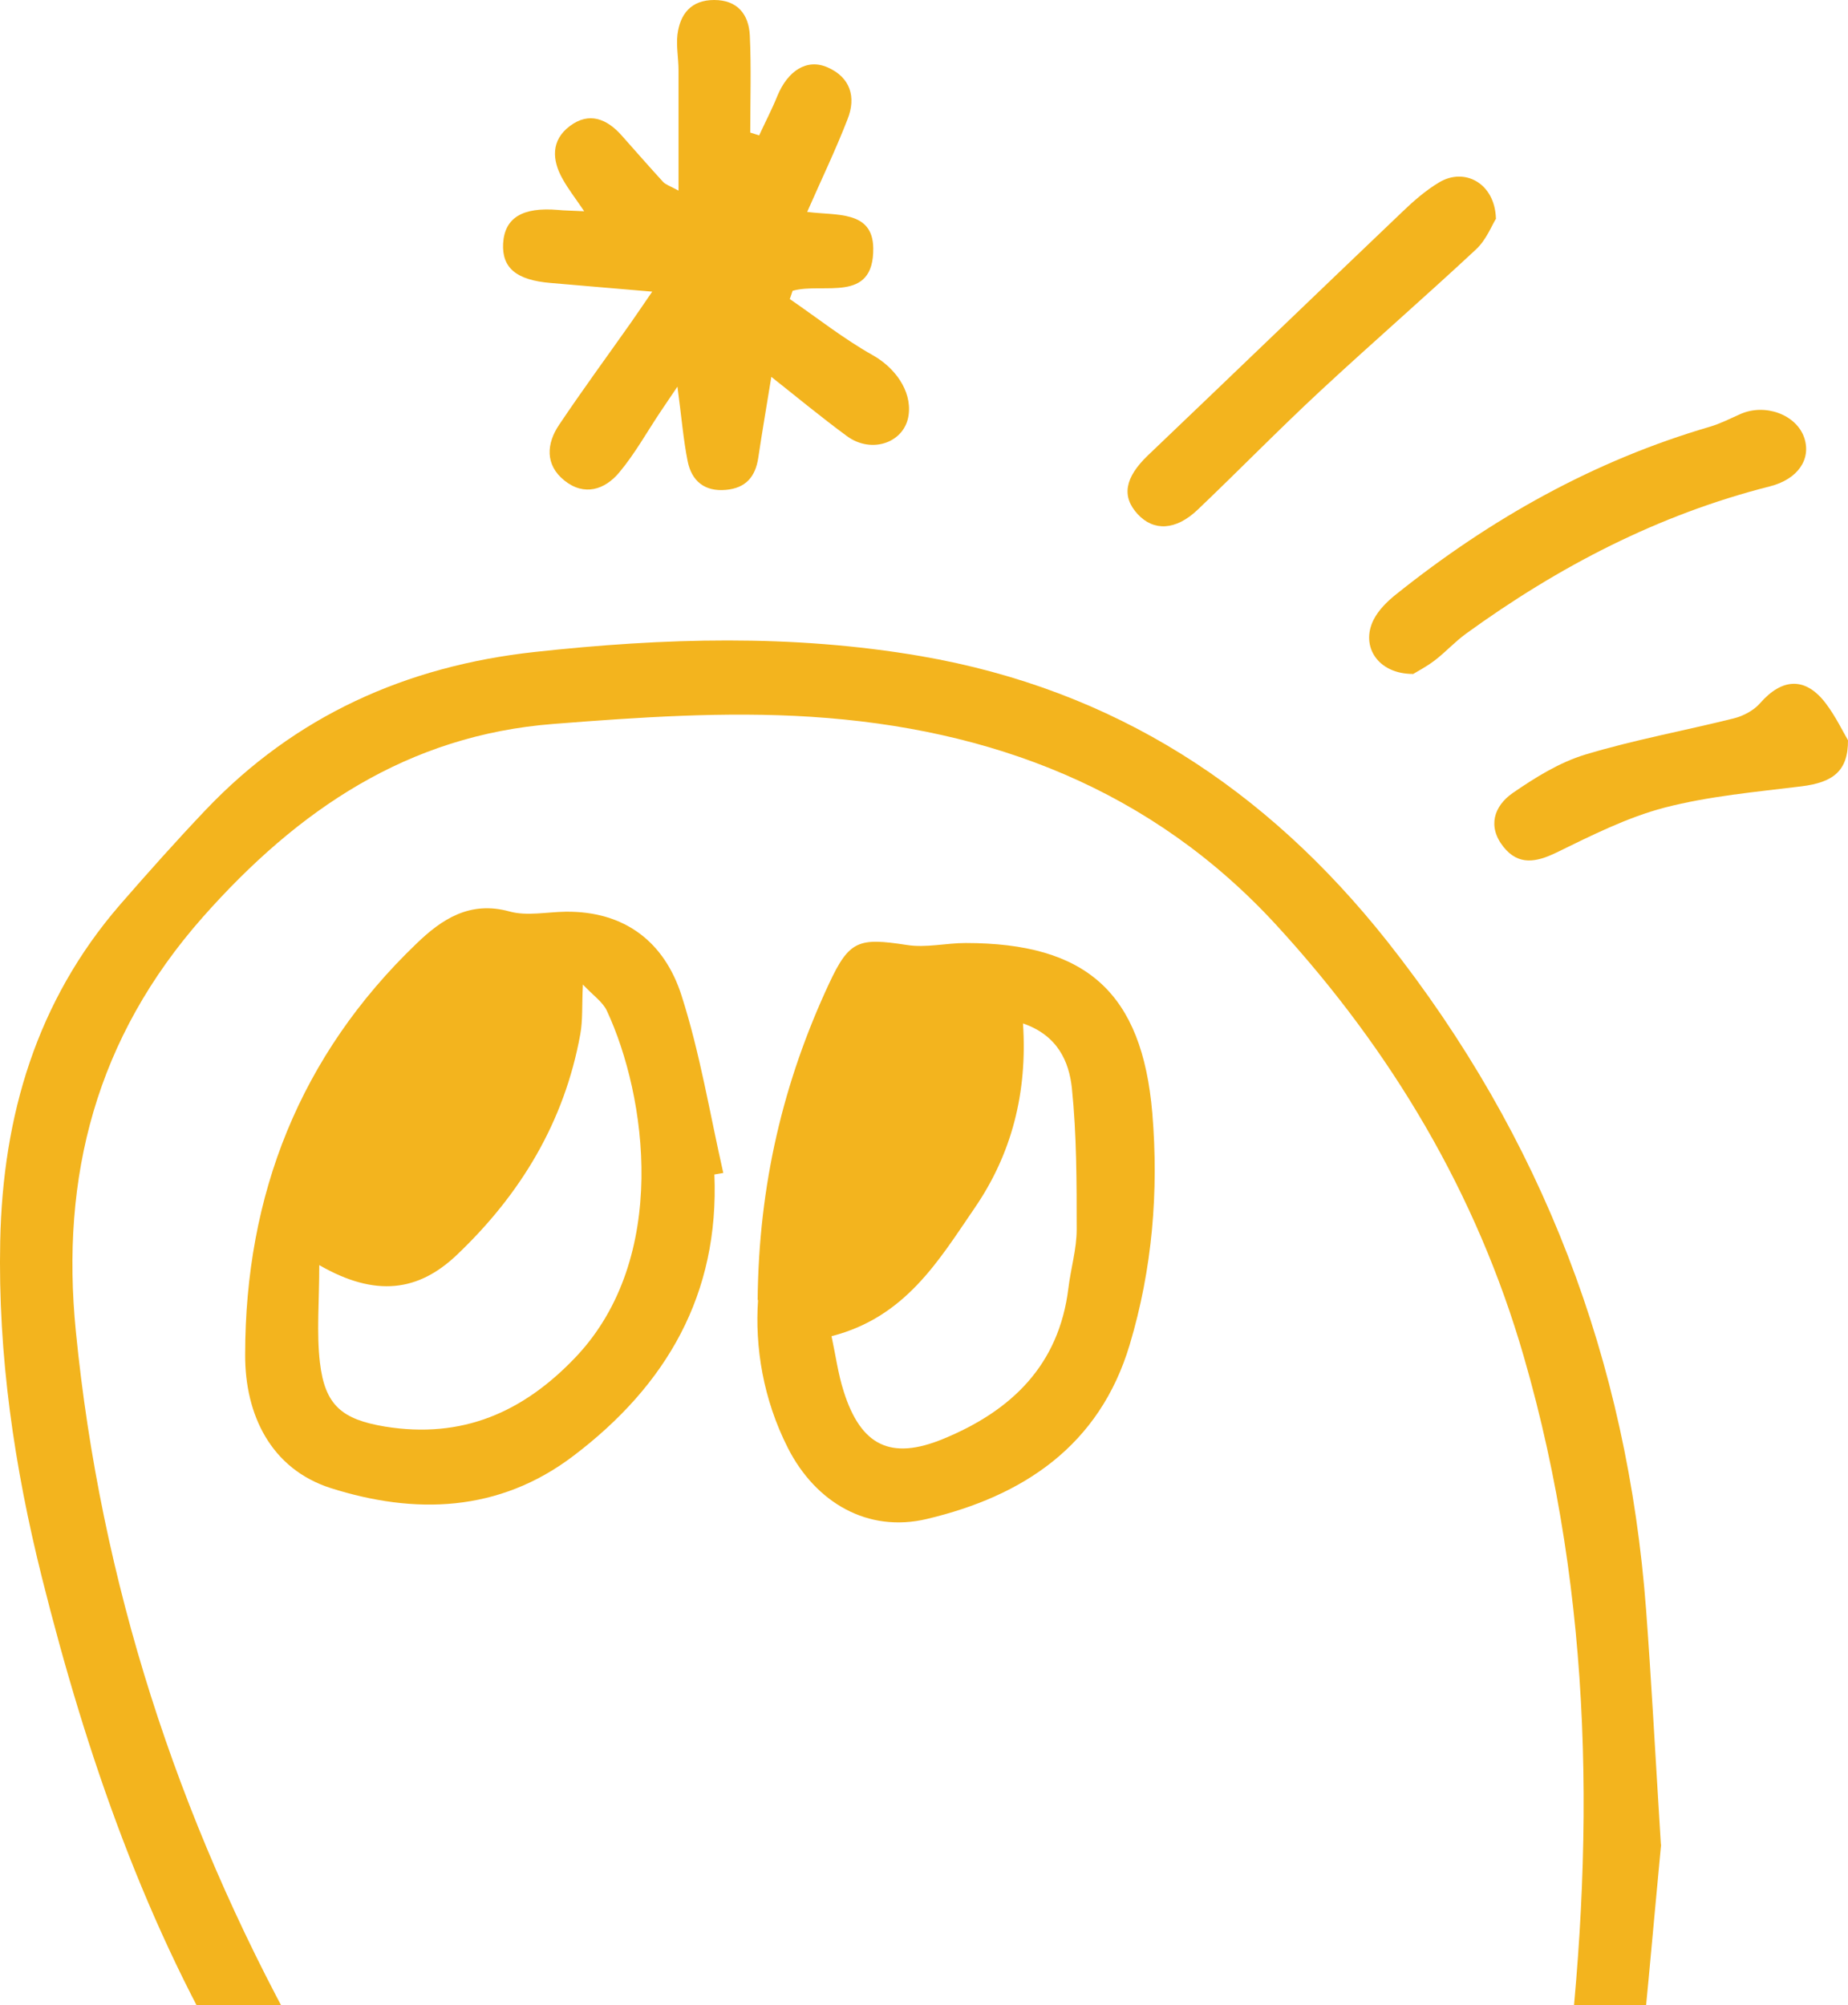
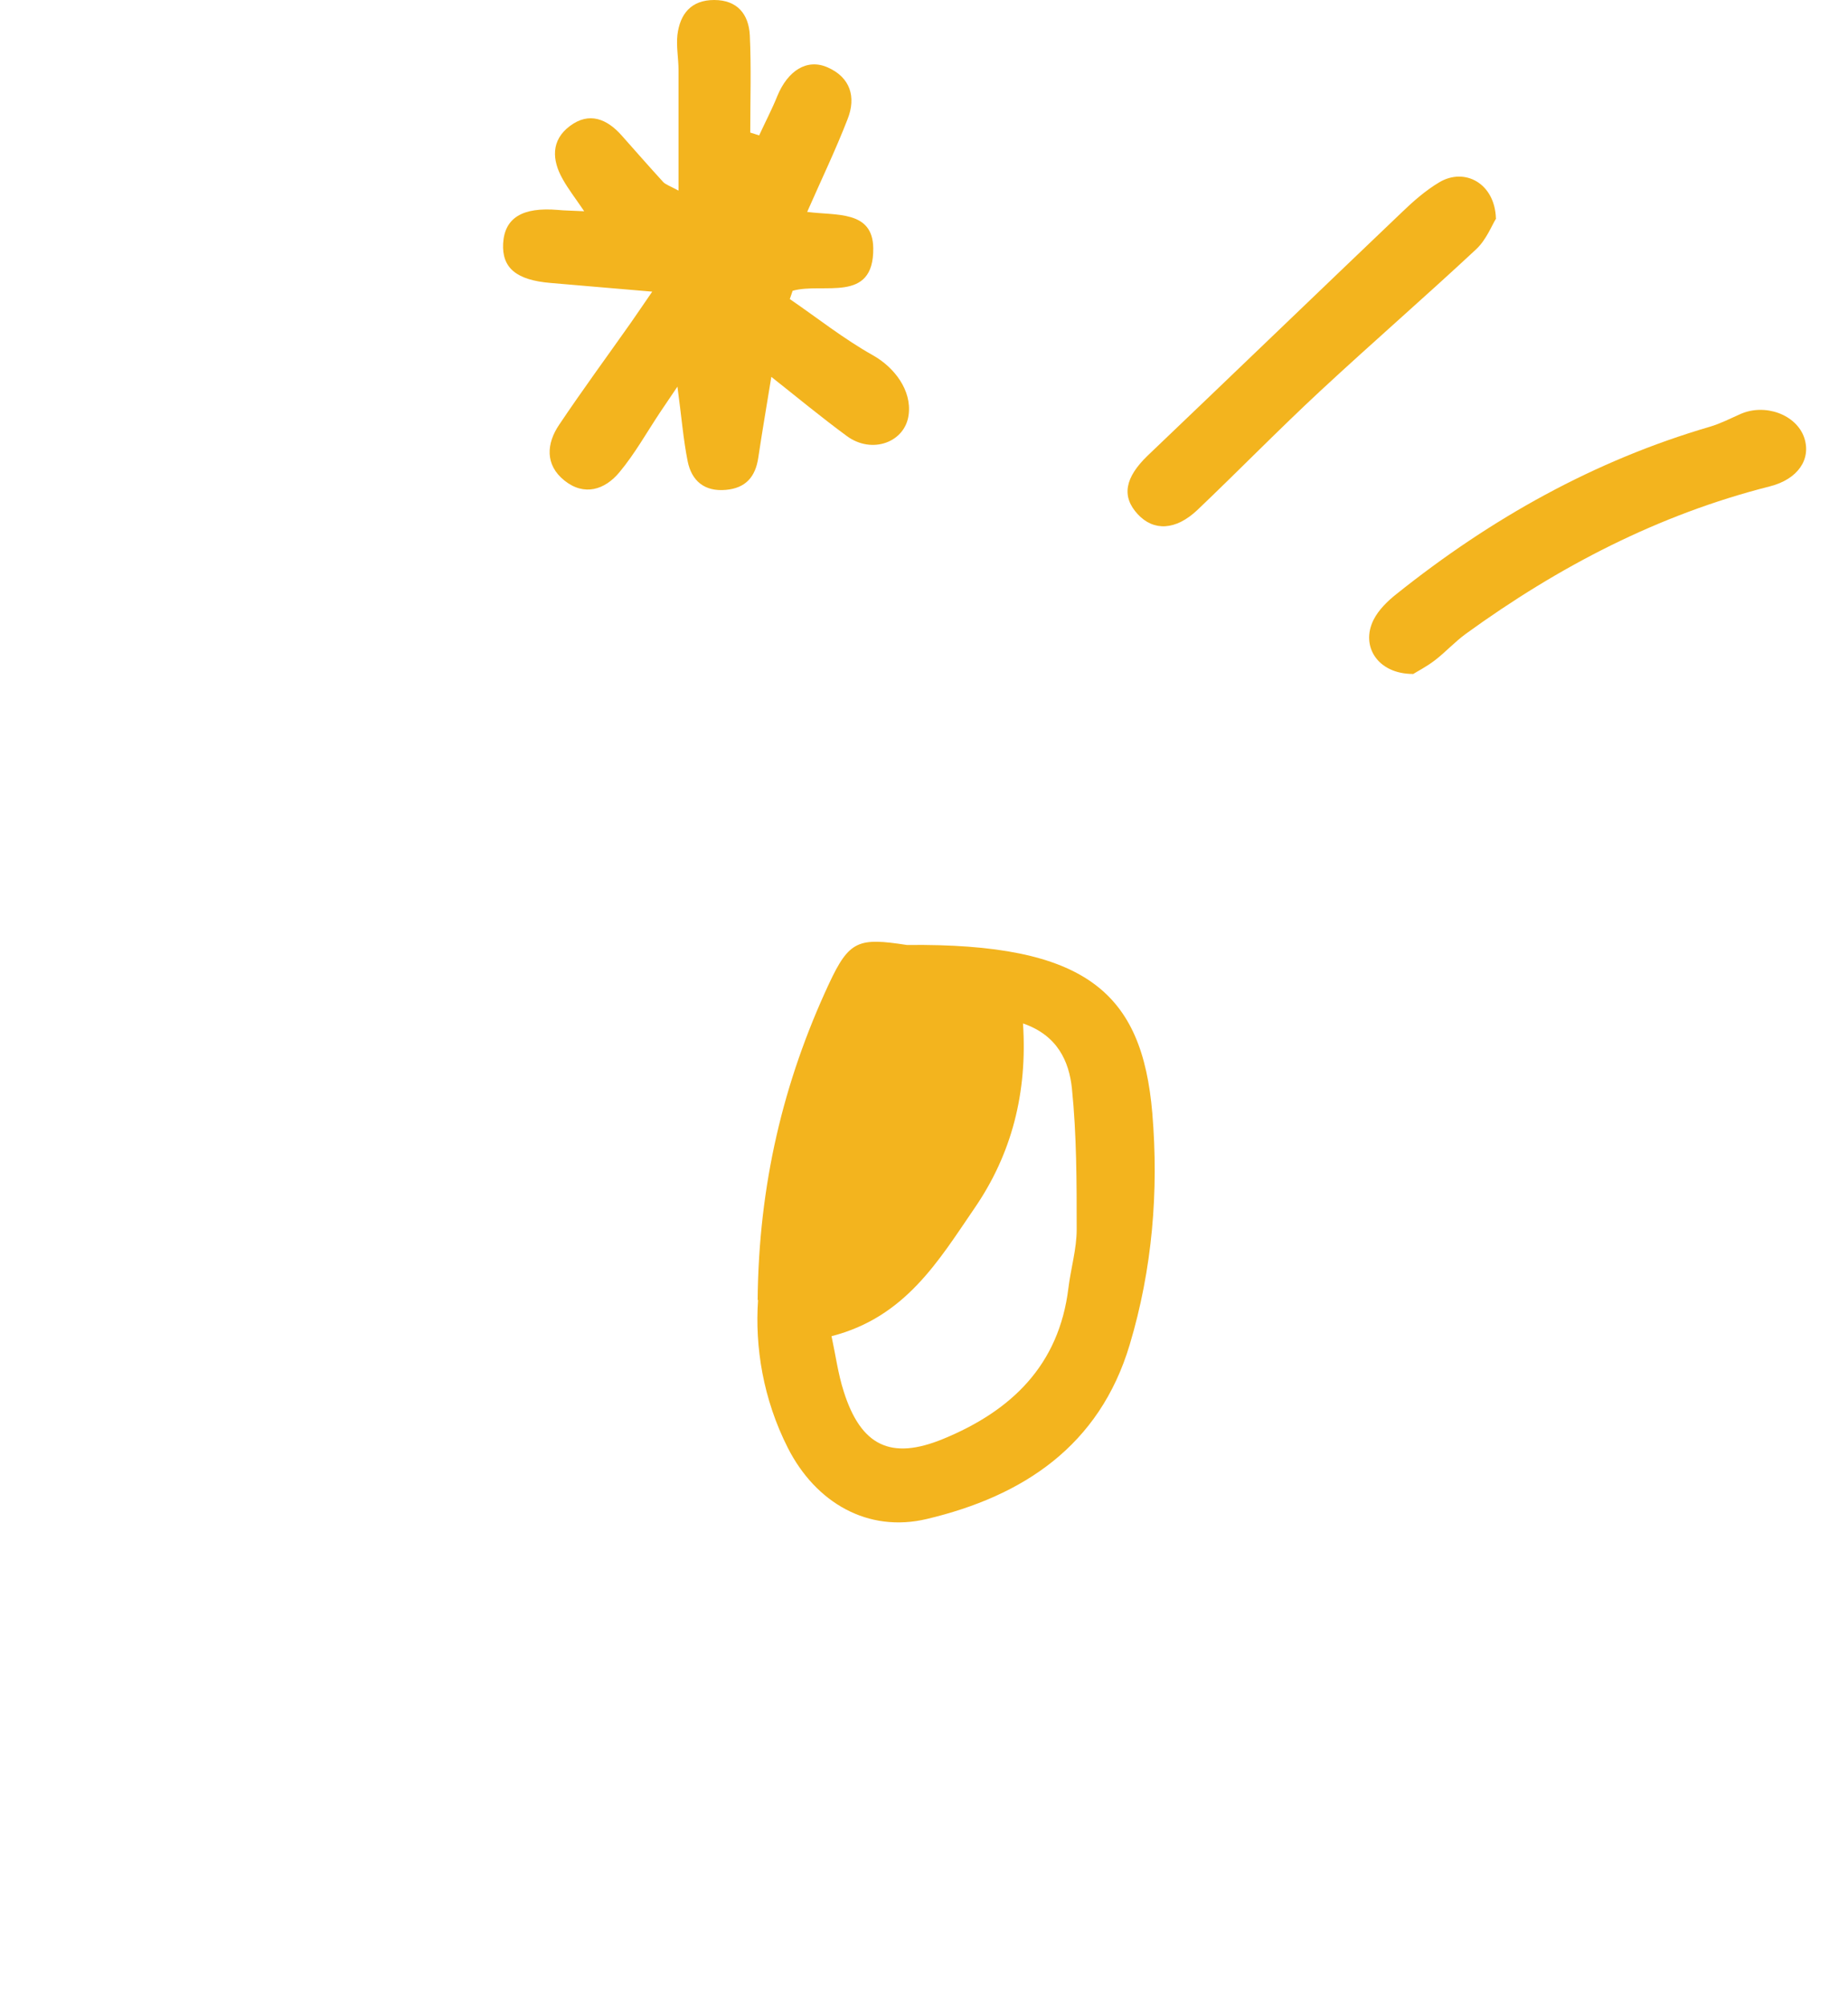
<svg xmlns="http://www.w3.org/2000/svg" width="200" height="217" viewBox="0 0 200 217" fill="none">
-   <path d="M179.772 199.596C178.949 208.133 178.031 219.304 176.738 230.428C176.197 235.131 173.492 237.624 170.034 236.989C168.505 236.707 166.671 235.414 166.012 234.073C165.542 233.132 166.718 231.275 167.376 229.91C167.894 228.829 169.164 227.911 169.281 226.83C172.645 199.878 172.527 173.091 164.907 146.775C159.802 129.113 150.606 113.709 138.21 100.186C124.662 85.393 107.233 78.808 87.734 77.562C78.513 76.974 69.152 77.609 59.885 78.338C44.173 79.561 32.271 87.581 21.945 99.245C10.396 112.321 6.539 127.302 8.209 144.07C10.89 171.21 19.146 196.656 32.318 220.503C33.235 222.173 34.388 223.749 35.658 225.183C37.375 227.135 37.563 229.04 35.729 230.828C33.894 232.615 31.73 232.45 30.013 230.734C28.531 229.228 27.238 227.465 26.132 225.654C15.783 208.58 9.361 189.954 4.54 170.716C1.552 158.769 -0.235 146.634 0.024 134.263C0.306 120.741 3.952 108.347 12.984 97.905C15.994 94.448 19.052 91.014 22.227 87.674C31.918 77.468 43.937 72.082 57.838 70.553C71.81 69.025 85.711 68.602 99.659 71C120.64 74.622 137.01 85.323 150.112 101.832C166.953 123.116 176.126 147.245 178.149 174.197C178.713 181.746 179.113 189.342 179.748 199.572L179.772 199.596Z" fill="#F3B41E" />
-   <path d="M77.314 127.067C77.855 140.049 72.139 149.903 62.049 157.546C53.958 163.684 44.855 163.896 35.799 161.027C29.331 158.957 26.508 153.101 26.532 146.61C26.532 129.278 32.459 114.203 45.09 102.091C47.795 99.481 50.853 97.434 55.157 98.634C57.039 99.151 59.179 98.681 61.225 98.657C67.647 98.587 71.928 101.973 73.762 107.735C75.762 113.967 76.82 120.505 78.278 126.926C77.949 126.973 77.643 127.043 77.314 127.09V127.067ZM34.553 136.897C34.553 140.919 34.247 144.211 34.623 147.433C35.164 152.066 36.999 153.595 41.679 154.371C49.982 155.712 56.615 152.866 62.355 146.798C72.445 136.098 69.999 118.648 65.671 109.358C65.224 108.417 64.213 107.735 63.084 106.536C62.966 108.794 63.084 110.393 62.801 111.921C61.084 121.399 56.333 129.254 49.418 135.816C45.302 139.72 40.668 140.425 34.553 136.897Z" fill="#F3B41E" />
-   <path d="M81.995 140.684C82.112 128.196 84.77 117.072 89.71 106.465C91.921 101.715 92.932 101.456 98.154 102.256C100.2 102.585 102.387 102.044 104.504 102.044C117.559 102.044 123.603 107.406 124.709 120.458C125.415 128.901 124.709 137.344 122.263 145.505C118.993 156.464 110.714 161.897 100.318 164.366C93.92 165.895 88.275 162.602 85.264 156.676C82.583 151.384 81.689 145.764 82.042 140.66L81.995 140.684ZM89.992 144.588C90.439 146.657 90.698 148.656 91.309 150.561C93.167 156.441 96.39 158.04 102.058 155.712C109.444 152.678 114.618 147.739 115.63 139.367C115.889 137.25 116.524 135.157 116.524 133.04C116.524 127.937 116.524 122.81 116.006 117.754C115.7 114.885 114.477 112.039 110.714 110.746C111.208 118.248 109.491 124.88 105.469 130.736C101.588 136.403 97.989 142.542 89.992 144.588Z" fill="#F3B41E" />
+   <path d="M81.995 140.684C82.112 128.196 84.77 117.072 89.71 106.465C91.921 101.715 92.932 101.456 98.154 102.256C117.559 102.044 123.603 107.406 124.709 120.458C125.415 128.901 124.709 137.344 122.263 145.505C118.993 156.464 110.714 161.897 100.318 164.366C93.92 165.895 88.275 162.602 85.264 156.676C82.583 151.384 81.689 145.764 82.042 140.66L81.995 140.684ZM89.992 144.588C90.439 146.657 90.698 148.656 91.309 150.561C93.167 156.441 96.39 158.04 102.058 155.712C109.444 152.678 114.618 147.739 115.63 139.367C115.889 137.25 116.524 135.157 116.524 133.04C116.524 127.937 116.524 122.81 116.006 117.754C115.7 114.885 114.477 112.039 110.714 110.746C111.208 118.248 109.491 124.88 105.469 130.736C101.588 136.403 97.989 142.542 89.992 144.588Z" fill="#F3B41E" />
  <path d="M70.61 31.561C66.541 31.208 63.06 30.926 59.602 30.62C55.886 30.314 54.31 28.997 54.451 26.34C54.616 23.565 56.545 22.389 60.402 22.718C61.108 22.789 61.837 22.789 63.225 22.859C62.237 21.401 61.484 20.437 60.896 19.379C59.72 17.309 59.626 15.169 61.672 13.64C63.766 12.065 65.695 12.864 67.294 14.675C68.776 16.345 70.258 18.038 71.763 19.684C72.022 19.967 72.469 20.108 73.433 20.625C73.433 16.016 73.433 11.806 73.433 7.596C73.433 6.326 73.174 5.009 73.315 3.763C73.598 1.505 74.797 0 77.29 0C79.831 0 81.03 1.576 81.148 3.81C81.312 7.314 81.195 10.818 81.195 14.346C81.524 14.44 81.853 14.557 82.159 14.652C82.818 13.217 83.547 11.829 84.135 10.371C85.264 7.643 87.334 6.303 89.568 7.291C92.038 8.372 92.673 10.512 91.732 12.888C90.439 16.227 88.886 19.449 87.358 22.93C90.462 23.353 94.461 22.718 94.508 26.857C94.578 32.901 89.075 30.526 85.781 31.467C85.688 31.773 85.57 32.078 85.476 32.361C88.463 34.407 91.332 36.688 94.484 38.452C96.813 39.769 98.671 42.238 98.342 44.849C97.989 47.859 94.367 49.199 91.638 47.177C88.886 45.154 86.275 42.991 83.477 40.78C82.983 43.837 82.489 46.683 82.065 49.529C81.759 51.598 80.701 52.821 78.561 53.009C76.232 53.221 74.844 52.022 74.421 49.905C73.95 47.553 73.762 45.131 73.315 41.838C72.398 43.202 71.928 43.884 71.457 44.59C69.999 46.777 68.705 49.105 67.035 51.104C65.459 53.009 63.225 53.715 61.084 51.998C58.968 50.305 59.132 48 60.52 45.954C63.013 42.238 65.671 38.616 68.258 34.947C68.964 33.936 69.646 32.925 70.634 31.49L70.61 31.561Z" fill="#F3B41E" />
  <path d="M152.911 72.929C149.124 72.929 147.219 69.942 148.653 67.073C149.194 65.991 150.182 65.027 151.17 64.251C161.355 56.114 172.527 49.834 185.088 46.166C186.193 45.836 187.252 45.295 188.31 44.825C190.991 43.602 194.426 44.849 195.272 47.389C196.025 49.693 194.59 51.857 191.532 52.633C179.466 55.69 168.67 61.311 158.65 68.578C157.45 69.448 156.439 70.577 155.263 71.471C154.369 72.153 153.358 72.67 152.911 72.952V72.929Z" fill="#F3B41E" />
  <path d="M161.919 23.636C161.449 24.388 160.861 25.94 159.755 26.975C154.228 32.125 148.512 37.088 142.961 42.238C138.422 46.448 134.094 50.893 129.601 55.173C127.249 57.407 124.85 57.501 123.133 55.643C121.345 53.715 121.745 51.669 124.215 49.293C133.412 40.521 142.562 31.702 151.758 22.93C152.981 21.754 154.299 20.602 155.757 19.732C158.509 18.085 161.778 19.826 161.896 23.636H161.919Z" fill="#F3B41E" />
-   <path d="M200 80.078C200.024 83.441 198.377 84.664 194.967 85.088C190.004 85.699 184.97 86.146 180.148 87.392C176.103 88.451 172.245 90.403 168.435 92.26C166.247 93.319 164.342 93.672 162.719 91.649C160.955 89.438 161.684 87.228 163.707 85.817C166.13 84.147 168.764 82.501 171.563 81.654C176.855 80.055 182.312 79.067 187.675 77.727C188.686 77.468 189.792 76.88 190.474 76.104C192.897 73.329 195.437 73.235 197.624 76.151C198.683 77.562 199.459 79.185 200 80.102V80.078Z" fill="#F3B41E" />
</svg>